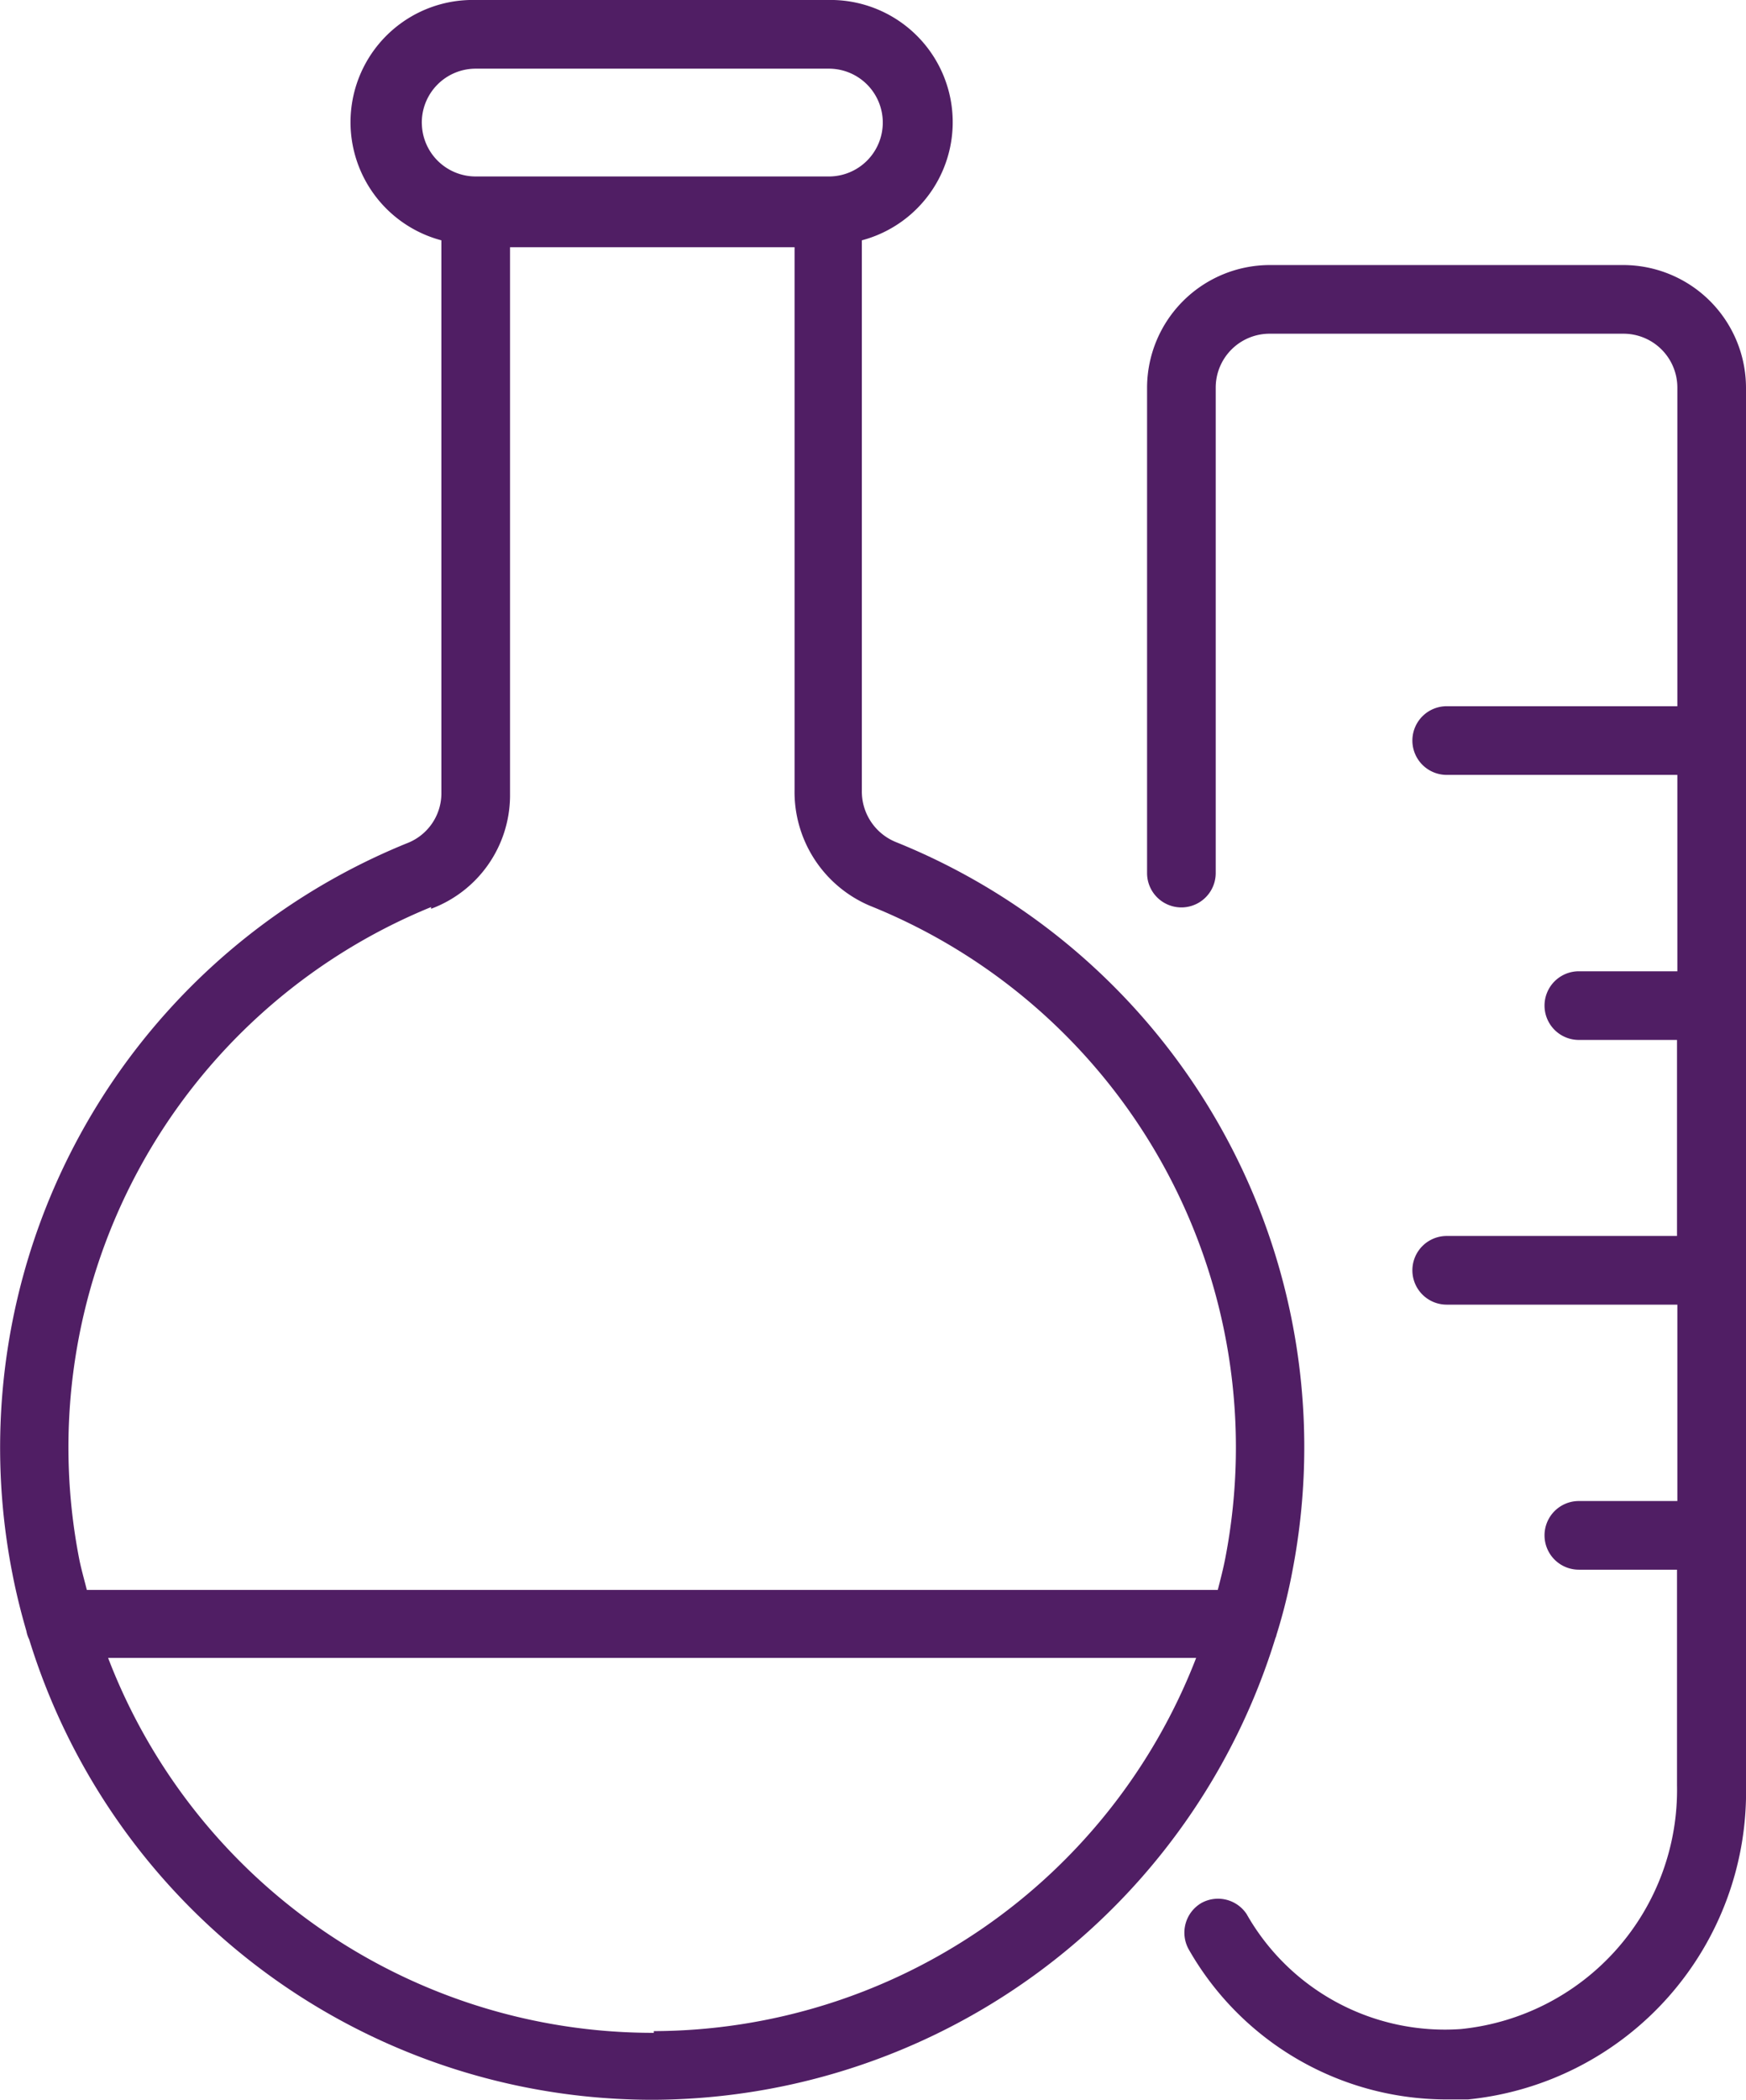
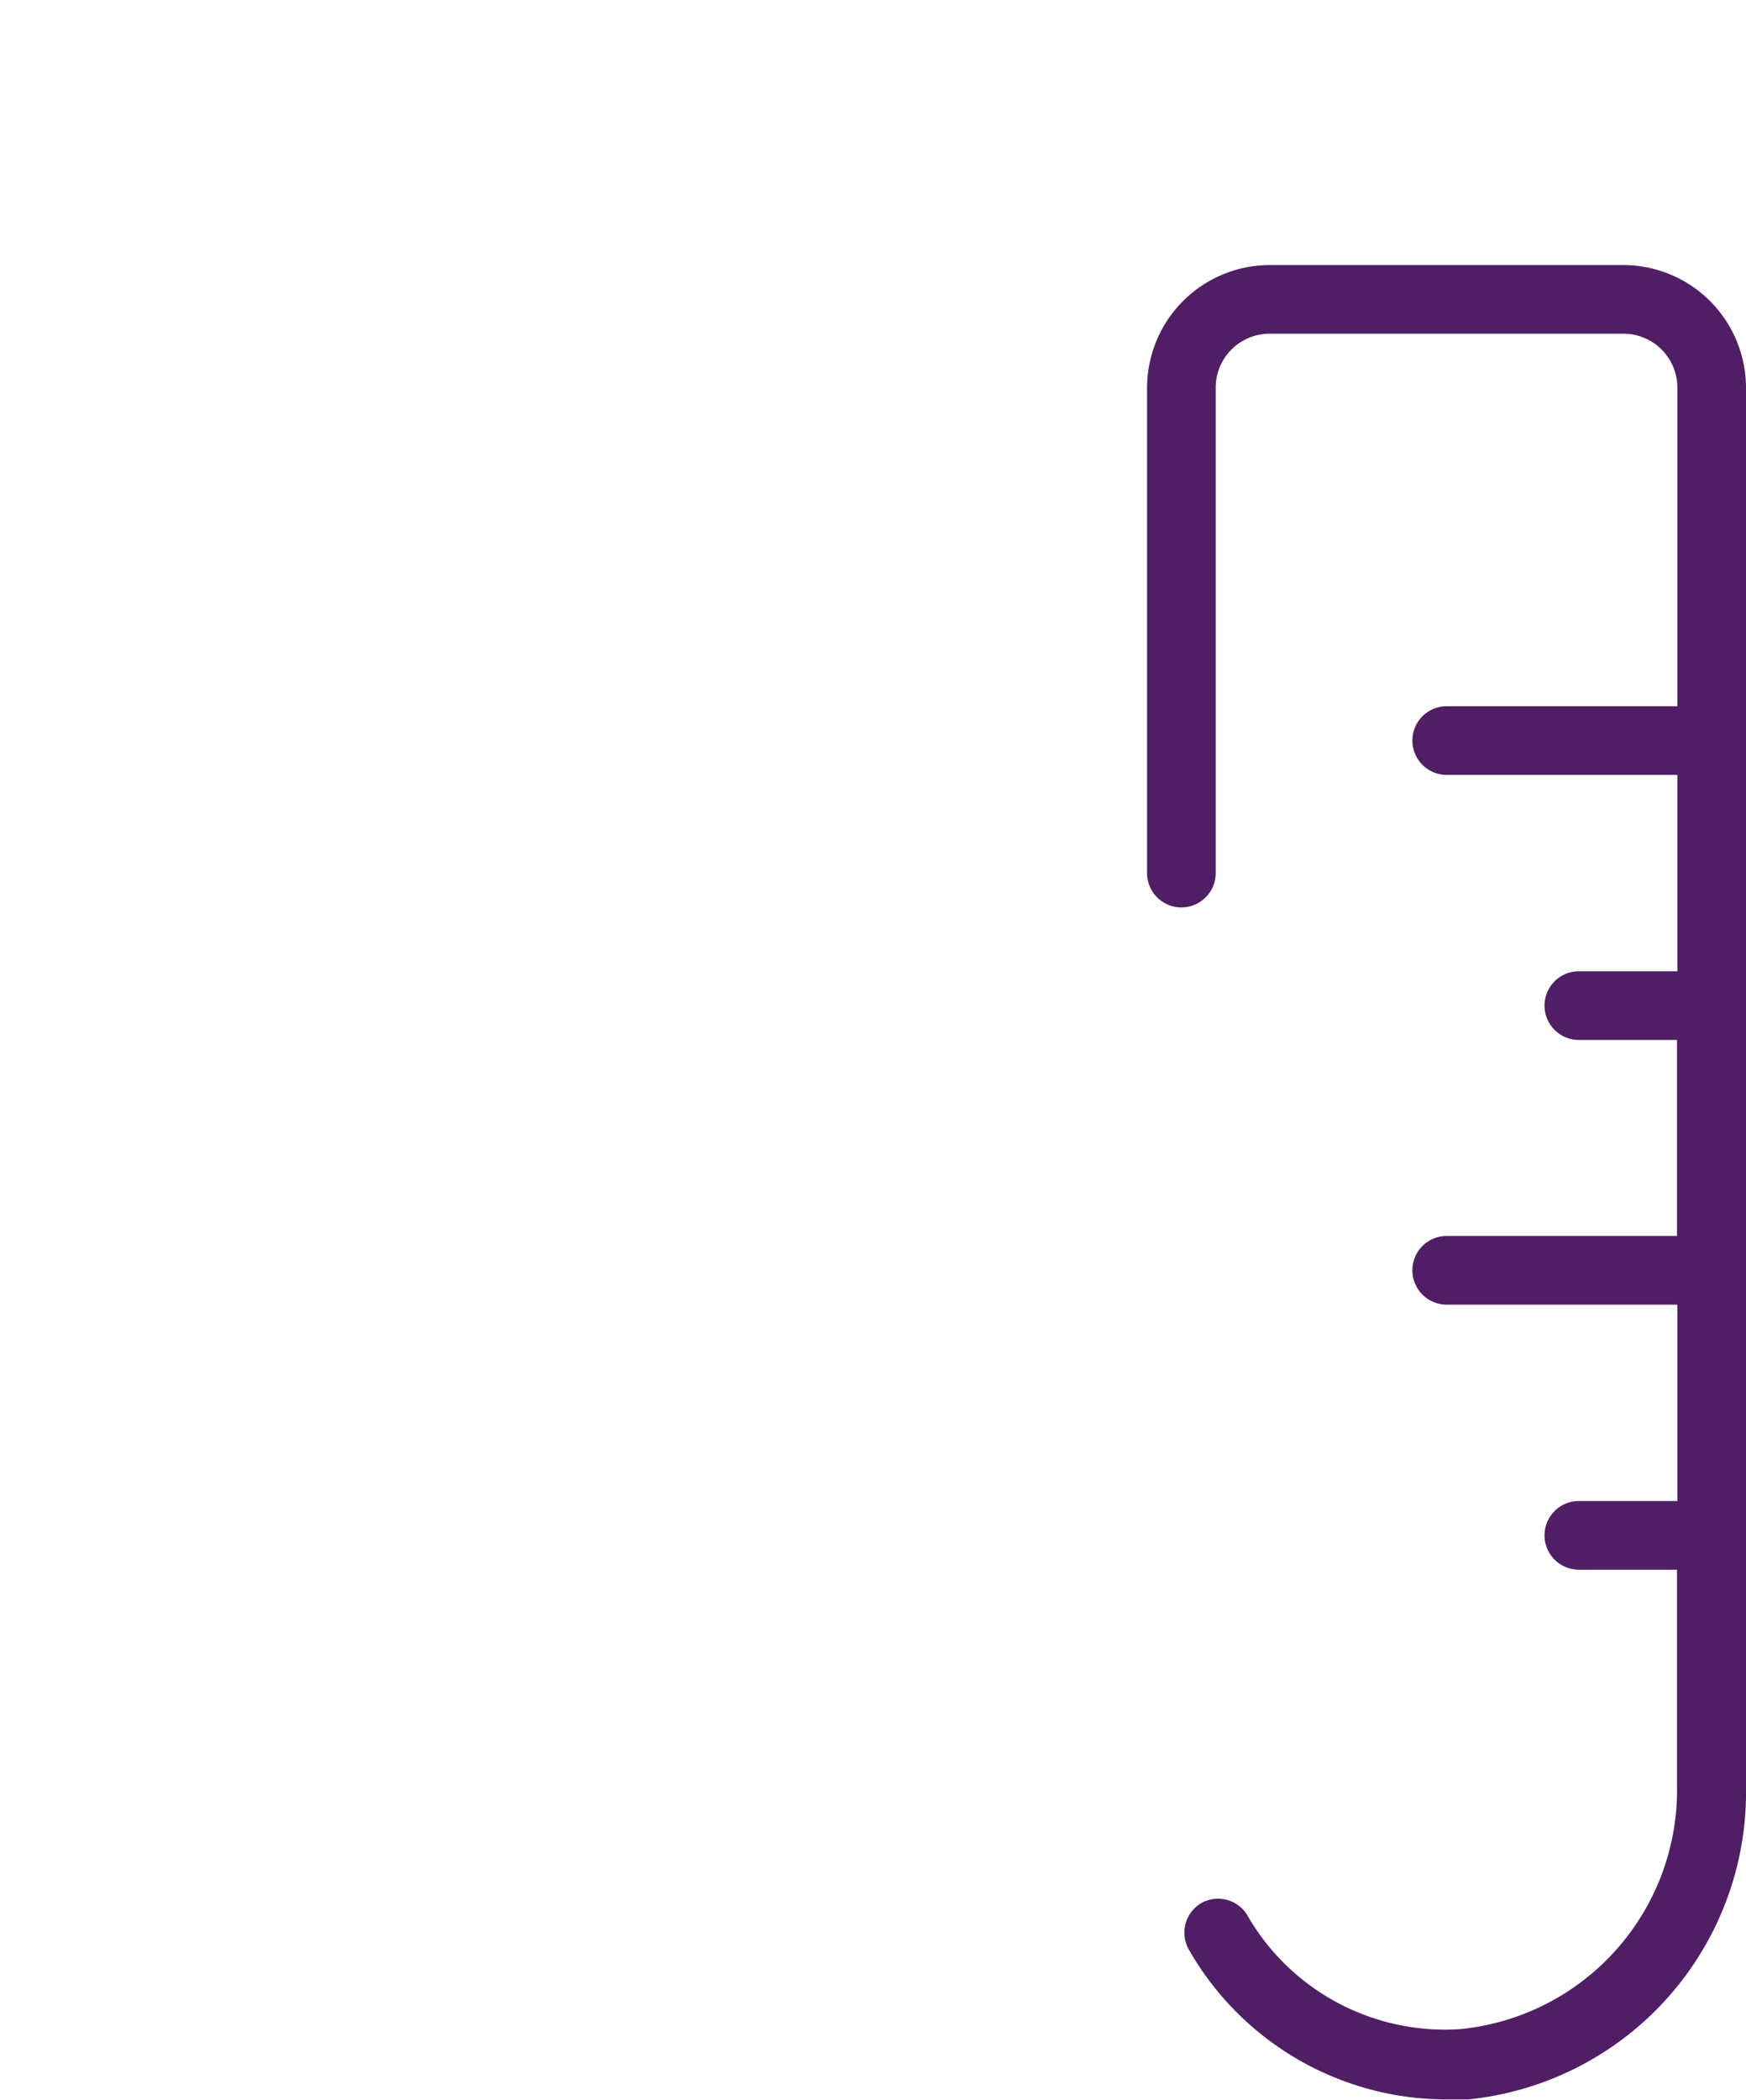
<svg xmlns="http://www.w3.org/2000/svg" viewBox="0 0 50.87 61.16">
  <defs>
    <style>.cls-1{fill:#501e64;}</style>
  </defs>
  <title>Middel 3</title>
  <g id="Laag_2" data-name="Laag 2">
    <g id="Layer_1" data-name="Layer 1">
      <path class="cls-1" d="M47.29,7.72H37a3.58,3.58,0,0,0-3.58,3.57V25.43a1,1,0,0,0,2,0V11.29A1.57,1.57,0,0,1,37,9.72H47.29a1.57,1.57,0,0,1,1.58,1.57v9.28H42.15a1,1,0,0,0,0,2h6.72v5.72H46a1,1,0,0,0,0,2h2.86V36H42.15a1,1,0,0,0,0,2h6.72v5.72H46a1,1,0,1,0,0,2h2.86V52a7,7,0,0,1-6.3,7.1,6.64,6.64,0,0,1-6.24-3.35A1,1,0,0,0,35,55.43a1,1,0,0,0-.36,1.36,8.65,8.65,0,0,0,7.55,4.36l.58,0A9,9,0,0,0,50.87,52V11.29A3.58,3.58,0,0,0,47.29,7.72Z" />
-       <path class="cls-1" d="M37.19,47.62a16.31,16.31,0,0,0,.47-1.89,19,19,0,0,0-11.55-21.2,1.59,1.59,0,0,1-1-1.51V7a3.56,3.56,0,0,0-1-7H13.86a3.56,3.56,0,0,0-1,7V23.13a1.56,1.56,0,0,1-1,1.43A19,19,0,0,0,.36,45.83c.11.57.25,1.13.41,1.68a.85.85,0,0,0,.08.24A19,19,0,0,0,19,61.16h.05A19.05,19.05,0,0,0,37.16,47.71.32.32,0,0,0,37.19,47.62Zm-24.9-44A1.57,1.57,0,0,1,13.86,2H24.15a1.57,1.57,0,1,1,0,3.14H13.86A1.57,1.57,0,0,1,12.29,3.57Zm.27,22.85a3.53,3.53,0,0,0,2.3-3.27v-16h8.29V23a3.6,3.6,0,0,0,2.19,3.38,17,17,0,0,1,10.36,19c-.06.31-.14.62-.22.93H2.53c-.07-.28-.15-.56-.21-.84A17,17,0,0,1,12.56,26.42Zm6.49,32.74H19A17,17,0,0,1,3.15,48.29h31.7A17,17,0,0,1,19.05,59.16Z" />
    </g>
  </g>
</svg>